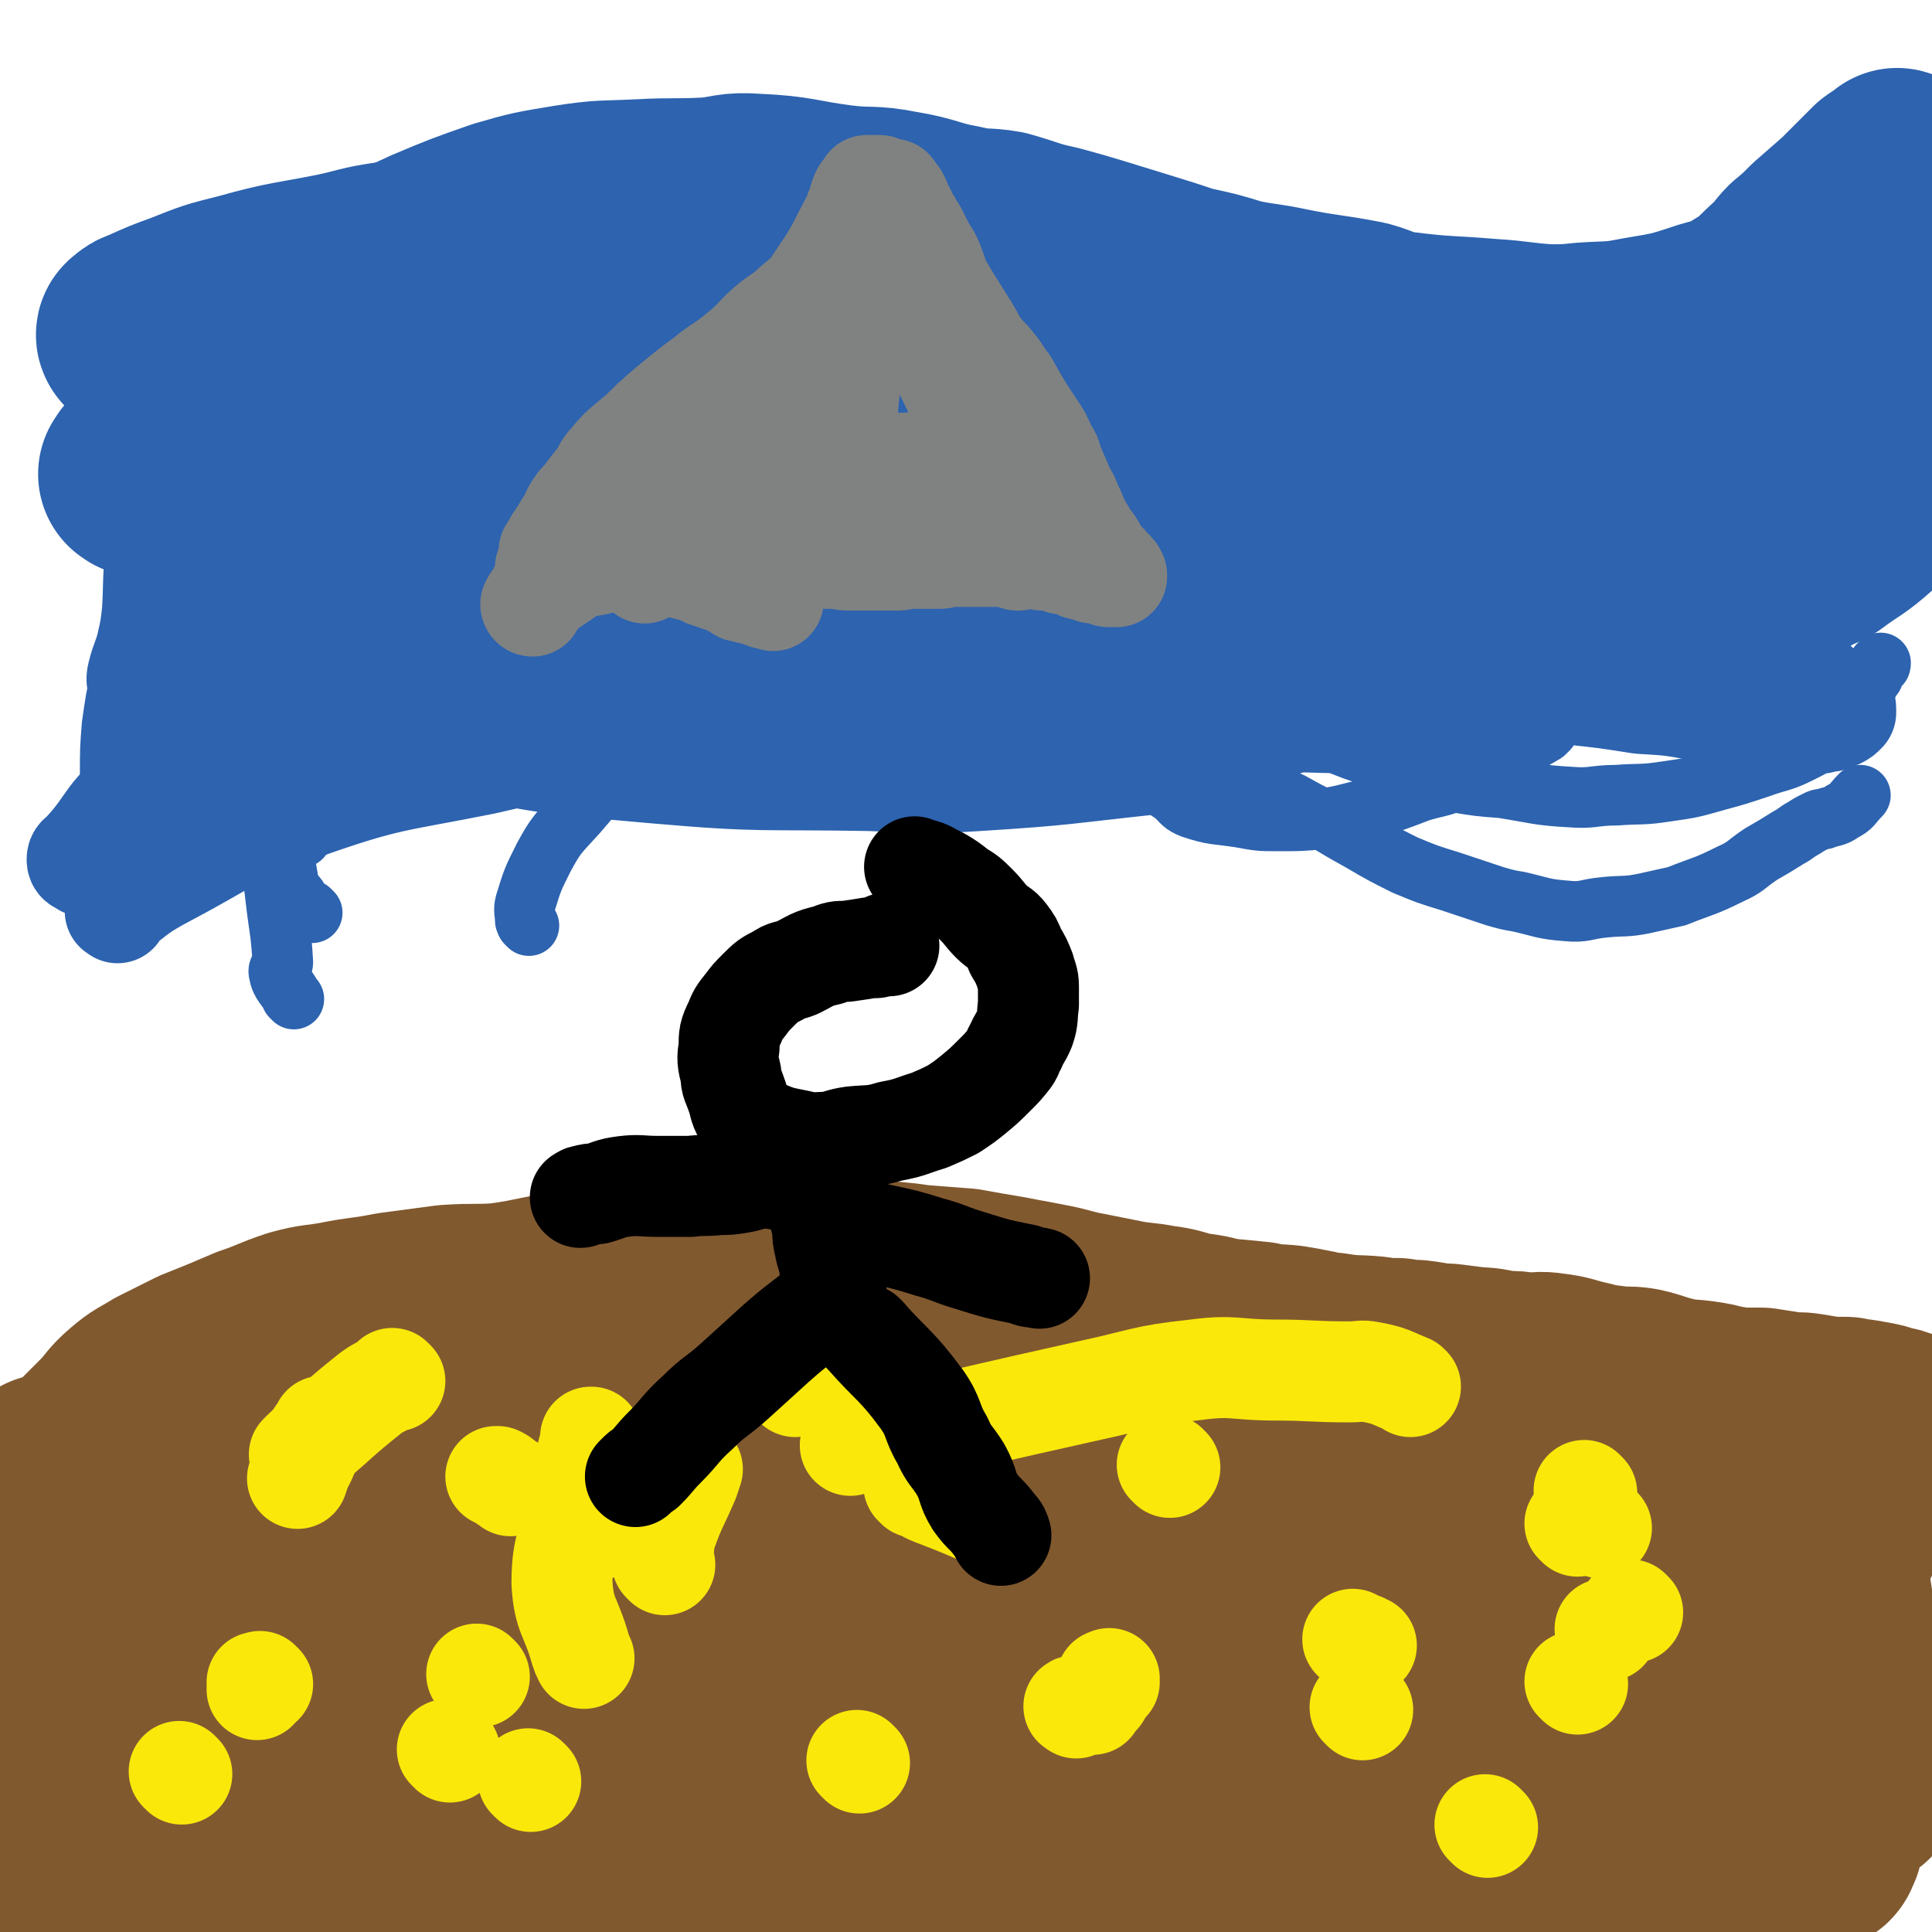
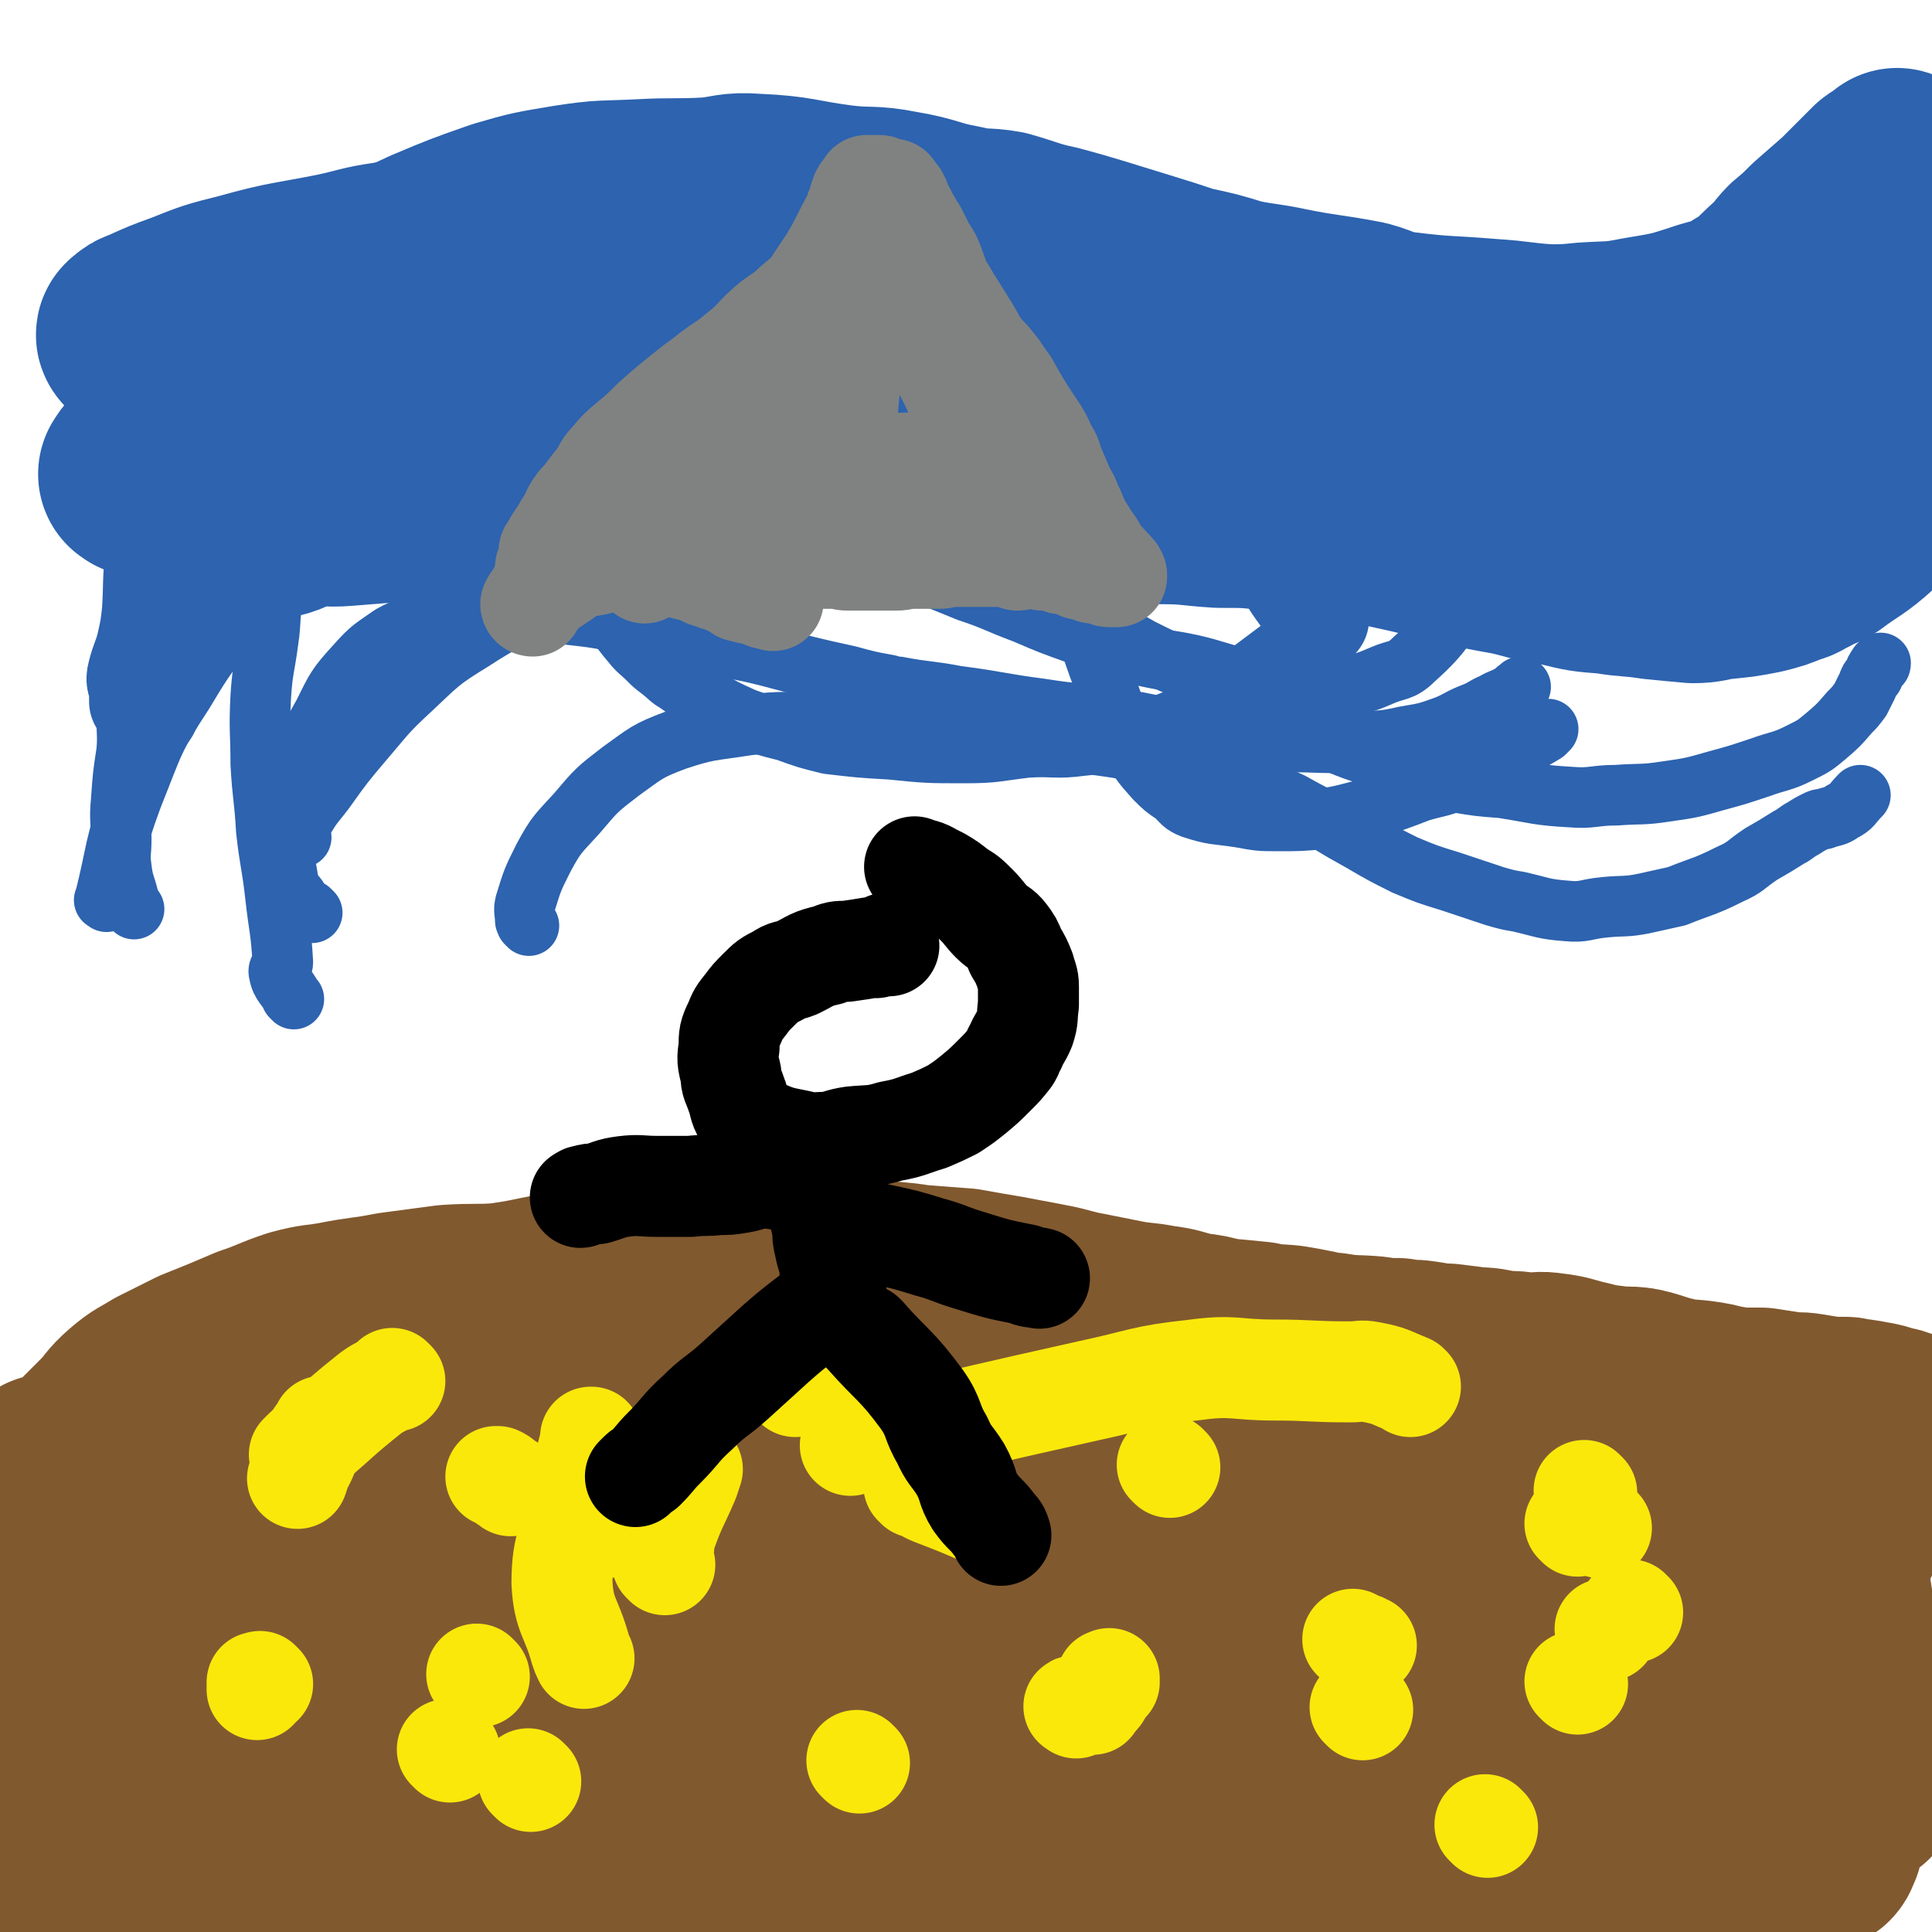
<svg xmlns="http://www.w3.org/2000/svg" viewBox="0 0 1052 1052" version="1.1">
  <g fill="none" stroke="#81592F" stroke-width="17" stroke-linecap="round" stroke-linejoin="round">
    <path d="M25,867c-1,-1 -2,-1 -1,-1 0,-1 1,-1 2,-2 4,-3 4,-3 8,-5 4,-2 4,-1 8,-3 6,-2 5,-2 11,-4 7,-2 7,-2 13,-4 11,-1 11,-1 21,-2 7,-1 7,-2 13,-3 10,-2 10,-3 19,-4 11,-2 11,-1 21,-3 8,-2 8,-2 15,-4 13,-3 13,-3 27,-5 10,-3 10,-3 21,-5 11,-2 11,-2 23,-4 10,-2 10,-3 20,-5 10,-2 10,-2 20,-4 12,-1 12,-1 25,-2 9,-1 9,-1 18,-3 11,-1 11,-2 22,-3 12,0 13,0 25,0 12,0 12,1 24,1 13,1 13,0 27,2 11,0 11,1 23,2 13,2 13,2 25,4 13,1 13,1 25,3 12,1 12,0 24,1 9,2 9,4 19,5 10,1 10,-1 21,0 10,1 10,2 21,4 9,2 9,3 19,4 9,1 9,0 18,1 6,1 6,1 13,2 14,0 15,-1 30,1 6,0 6,1 13,2 10,0 10,-1 19,0 5,0 5,1 10,2 10,0 10,0 20,-1 16,-1 16,-1 32,-3 5,0 5,0 10,-1 12,-2 12,-2 24,-4 8,-1 8,0 15,-2 9,-1 9,-1 19,-3 9,-1 9,-1 18,-2 9,-1 9,-1 19,-2 9,0 9,0 18,-1 7,0 7,0 13,-1 9,-1 9,-1 18,-2 13,-1 13,-1 25,-2 7,-1 7,0 13,-1 9,-1 9,-1 18,-2 10,-1 10,-1 19,-2 7,-1 7,0 14,-1 7,-1 7,-1 15,-2 6,0 6,0 13,0 5,0 5,0 11,0 4,0 4,0 8,0 5,0 5,1 10,1 3,0 3,0 5,0 " />
    <path d="M56,885c-1,-1 -2,-1 -1,-1 4,-2 5,-2 11,-3 24,-5 24,-5 49,-10 33,-7 33,-7 67,-13 21,-4 21,-4 42,-8 30,-6 30,-7 61,-12 34,-7 34,-6 69,-12 34,-6 34,-7 69,-14 22,-4 22,-5 45,-9 15,-3 15,-2 31,-5 6,-1 7,-1 13,-2 2,-1 3,-1 5,-2 0,-1 0,-2 -1,-2 -3,-1 -3,0 -7,0 -2,0 -2,0 -4,0 -20,1 -20,1 -40,2 -41,0 -42,-1 -82,0 -32,0 -32,-2 -64,2 -108,12 -109,11 -216,30 -21,3 -21,4 -39,13 -12,7 -11,11 -21,18 -1,1 0,-1 0,-1 0,0 1,0 1,0 5,-1 5,-2 9,-3 21,-6 21,-8 43,-12 64,-13 64,-14 128,-23 118,-16 118,-16 236,-27 44,-4 44,-3 88,-3 72,1 72,1 143,6 27,1 28,2 55,8 12,2 12,3 23,7 5,2 5,2 9,5 0,0 0,0 0,0 -8,-2 -8,-2 -17,-4 -26,-6 -26,-8 -53,-12 -44,-6 -44,-7 -88,-9 -48,-2 -48,-1 -97,2 -58,3 -58,4 -117,10 -52,5 -52,4 -104,11 -25,3 -25,4 -49,9 -38,8 -38,8 -76,16 -10,2 -10,2 -18,5 -2,1 -2,1 -3,2 -1,1 -1,1 0,2 20,3 21,4 42,7 46,6 46,10 93,12 80,3 81,1 161,-1 58,-1 58,-3 115,-6 45,-3 45,-4 90,-5 17,-1 17,0 35,1 11,1 11,0 23,2 0,0 2,0 1,1 -3,0 -5,1 -9,0 -26,-3 -26,-4 -51,-7 -74,-9 -73,-13 -147,-17 -71,-5 -72,-5 -143,-1 -49,3 -49,4 -97,14 -35,7 -35,10 -70,20 -14,4 -15,3 -29,8 -6,2 -5,3 -11,7 -1,0 -1,1 -1,2 0,1 1,2 3,3 21,6 21,8 44,10 54,8 54,7 109,10 64,3 64,2 128,2 54,0 54,-1 108,-2 43,-2 43,-2 85,-4 32,-1 32,-1 64,-3 13,-1 13,0 26,-2 17,-3 18,-3 35,-8 4,-1 6,-1 8,-3 0,-2 -1,-3 -3,-4 -13,-6 -14,-5 -28,-9 -33,-10 -33,-13 -67,-18 -79,-12 -80,-16 -160,-16 -76,-1 -77,5 -152,15 -62,9 -62,10 -124,22 -44,9 -44,9 -87,21 -24,7 -23,9 -47,17 -8,3 -8,3 -16,5 -3,1 -4,0 -5,2 -1,0 -1,1 0,1 9,2 10,1 19,2 33,1 33,3 66,3 65,0 65,0 130,-2 36,-1 36,-4 72,-4 92,-1 92,0 185,1 40,0 40,0 80,1 29,1 29,1 57,3 15,1 16,1 31,3 3,0 4,0 6,1 1,0 0,1 -1,2 -9,0 -10,1 -19,0 -54,-4 -54,-8 -107,-10 -79,-4 -80,-7 -158,-2 -69,3 -69,7 -137,17 -42,7 -43,5 -84,16 -48,12 -49,12 -94,31 -13,5 -13,8 -23,17 -4,3 -5,4 -5,7 0,3 1,4 4,5 19,7 19,9 40,13 44,8 45,9 90,10 84,0 84,-4 169,-8 68,-4 68,-4 137,-8 48,-2 48,-3 97,-6 32,-2 32,-1 64,-3 14,-1 14,1 28,-1 3,-1 3,-2 5,-4 1,-2 3,-3 1,-5 -6,-9 -7,-10 -16,-17 -26,-16 -25,-18 -54,-28 -54,-21 -55,-25 -112,-35 -65,-11 -66,-8 -132,-7 -52,1 -52,4 -104,10 -36,5 -36,5 -71,13 -28,6 -28,6 -54,14 -22,6 -23,6 -43,14 -17,7 -17,8 -32,17 -8,5 -8,5 -15,11 -1,2 -4,2 -2,4 11,12 11,18 29,24 47,14 50,10 100,14 75,7 75,6 150,9 62,2 62,2 124,2 38,0 38,0 75,-1 66,-3 66,-5 131,-7 33,-1 33,0 66,0 12,0 12,1 24,0 3,0 3,-1 7,-2 0,-1 1,-2 1,-2 -1,-2 -2,-2 -4,-3 -6,-4 -6,-5 -13,-7 -22,-9 -23,-9 -45,-16 -23,-8 -23,-9 -46,-14 -48,-10 -48,-11 -97,-16 -44,-6 -44,-5 -89,-6 -41,-1 -41,0 -82,3 -41,3 -41,5 -82,10 -15,1 -16,0 -31,2 -33,3 -33,5 -66,7 -19,2 -19,2 -38,0 -6,-1 -7,-2 -12,-6 -1,-1 -2,-2 -1,-4 1,-4 2,-5 6,-6 20,-7 21,-7 43,-9 61,-7 61,-5 123,-9 81,-6 81,-6 163,-9 58,-3 58,-3 116,-4 40,-1 40,-2 80,-1 25,1 25,2 50,4 10,1 10,1 20,2 3,0 4,1 5,1 0,0 -1,-1 -3,-1 -16,-5 -16,-5 -32,-9 -32,-10 -32,-12 -65,-19 -83,-17 -83,-19 -166,-30 -61,-8 -62,-6 -123,-8 -70,-1 -70,0 -139,2 -49,2 -50,1 -99,5 -34,4 -33,6 -67,11 -28,4 -28,3 -55,8 -12,2 -12,2 -23,4 -5,1 -5,1 -9,1 -1,0 -3,0 -2,0 2,0 3,-1 7,-1 9,0 9,1 18,0 18,-2 18,-4 37,-6 100,-9 100,-12 201,-16 71,-4 71,-1 143,-1 33,1 33,1 66,2 63,1 63,1 127,4 19,1 19,2 39,3 0,0 0,0 1,0 0,0 0,0 0,0 -7,-1 -7,0 -14,-1 -22,-4 -22,-5 -43,-10 -43,-10 -42,-13 -85,-21 -64,-11 -65,-12 -130,-16 -57,-5 -57,-2 -114,-2 -28,0 -28,-1 -56,2 -64,6 -65,5 -127,16 -10,1 -10,4 -19,7 -5,2 -5,2 -11,3 -1,1 -2,1 -1,1 2,1 3,2 6,2 15,2 15,1 30,2 39,2 39,4 77,3 71,-1 71,-4 143,-6 38,-2 38,0 76,-2 79,-4 79,-6 159,-10 29,-2 29,0 58,-2 8,-1 9,-2 16,-3 0,0 0,1 0,1 -5,0 -6,-1 -11,-2 -18,-1 -19,-1 -37,-3 -23,-3 -23,-4 -46,-6 -77,-7 -77,-10 -154,-11 -38,-1 -39,2 -76,7 -42,7 -42,7 -83,17 -26,7 -27,6 -51,17 -14,7 -13,9 -25,20 -4,2 -4,2 -6,6 -2,3 -1,3 -3,7 0,0 0,0 0,0 " />
  </g>
  <g fill="none" stroke="#81592F" stroke-width="110" stroke-linecap="round" stroke-linejoin="round">
    <path d="M48,864c-1,-1 -1,-2 -1,-1 -1,8 0,9 0,18 0,9 1,9 1,18 1,37 -1,37 0,74 1,20 1,20 4,41 1,10 1,10 3,21 1,7 0,7 1,15 1,5 1,5 1,10 1,2 0,2 1,3 0,1 1,0 2,0 0,0 -1,-1 -1,-1 0,-2 0,-3 0,-5 0,-2 0,-2 0,-5 0,-13 0,-13 -1,-25 -1,-15 0,-15 -2,-30 -2,-34 -2,-34 -6,-68 -2,-14 -4,-13 -5,-27 -3,-23 -2,-23 -5,-46 -1,-12 -2,-12 -4,-24 0,-3 0,-4 0,-7 0,-1 0,-1 0,-1 1,3 2,4 3,8 1,6 1,6 2,12 0,12 0,13 0,25 -1,29 -1,29 -1,57 0,20 0,20 0,40 0,19 0,19 -1,37 0,14 0,14 0,28 0,8 0,8 0,16 0,8 -1,8 0,16 0,3 1,4 1,6 1,1 1,0 1,-1 1,-2 1,-2 1,-5 0,-5 0,-5 0,-11 0,-5 -1,-5 -1,-9 0,-3 0,-3 0,-6 0,-8 0,-8 1,-17 0,-4 0,-4 0,-7 0,-7 1,-7 1,-13 0,-6 0,-6 0,-12 1,-5 2,-5 2,-11 1,-5 1,-5 1,-9 1,-5 1,-5 2,-10 1,-3 1,-3 2,-5 0,-6 1,-6 1,-11 -1,-9 -1,-9 -2,-18 -1,-5 -1,-5 -1,-11 -1,-8 0,-8 -1,-16 0,-7 -1,-7 -1,-13 -1,-8 0,-8 0,-15 0,-7 0,-7 0,-14 0,-4 0,-4 0,-8 0,-3 0,-3 0,-7 0,-2 0,-2 0,-5 0,-1 0,-1 0,-2 0,-1 0,-1 0,-2 0,-1 0,-1 0,-2 0,0 0,0 1,-1 0,0 1,0 1,0 2,-1 2,-1 4,-1 16,-1 16,-1 33,-2 13,-1 13,-1 27,-2 18,0 18,0 36,0 15,0 15,-1 30,1 14,2 14,3 29,7 8,2 8,2 16,4 12,2 12,4 24,5 11,2 11,1 22,1 10,0 10,0 20,0 11,0 11,1 22,0 15,-1 15,-2 29,-4 9,0 9,0 18,-1 12,0 12,0 24,0 11,0 11,0 22,-1 8,0 8,0 16,-1 10,0 10,0 20,-1 7,0 7,1 13,0 3,0 3,-1 5,-1 1,-1 3,-1 3,-2 0,-1 -1,-1 -3,-2 -9,-1 -9,-1 -18,-2 -16,-1 -16,-1 -33,-2 -27,-2 -27,-3 -53,-4 -33,-1 -33,0 -65,1 -45,2 -46,1 -91,5 -42,3 -42,5 -83,10 -20,2 -20,2 -39,4 -6,1 -6,1 -11,1 -1,0 -3,-1 -2,-1 0,-2 1,-3 3,-4 4,-2 4,-2 9,-4 6,-2 6,-2 12,-4 18,-5 18,-6 37,-9 28,-5 28,-5 56,-8 30,-3 30,-2 61,-4 33,-2 33,-2 66,-4 31,-2 31,-3 62,-5 33,-2 33,-1 66,-3 28,-2 28,-3 57,-4 26,0 26,0 53,0 21,0 21,-2 42,-1 17,0 17,2 34,3 6,0 6,-1 12,-1 8,0 8,0 16,0 5,0 5,0 10,0 1,0 1,0 3,0 0,0 0,0 -1,0 -1,-1 -1,-1 -3,-1 -12,-3 -12,-3 -24,-6 -10,-2 -10,-4 -20,-4 -109,-10 -109,-15 -217,-16 -71,0 -73,-1 -142,15 -47,11 -46,22 -90,38 -3,1 -3,-2 -5,-5 0,0 0,-1 0,-1 3,-2 3,-3 6,-4 4,-2 4,-1 9,-2 24,-3 24,-2 47,-5 34,-5 33,-7 67,-11 42,-5 42,-5 85,-8 46,-4 46,-5 92,-7 40,-2 40,-2 80,-1 32,0 32,2 63,5 27,2 27,3 54,5 25,2 25,2 51,5 21,2 21,2 42,4 14,2 14,0 28,2 14,2 14,3 28,5 8,1 9,1 17,2 4,0 4,0 9,1 1,0 1,0 3,0 0,0 0,0 0,0 -9,-2 -9,-3 -18,-5 -22,-5 -22,-5 -44,-10 -59,-13 -58,-21 -117,-25 -107,-8 -108,-2 -215,3 -70,2 -70,3 -140,11 -41,4 -40,7 -81,12 -15,2 -15,3 -29,2 -8,0 -8,-2 -15,-4 -5,-2 -5,-2 -9,-2 -5,-1 -5,0 -10,0 -9,0 -9,0 -19,-1 -9,0 -9,-1 -18,0 -6,1 -6,2 -13,3 -5,1 -5,1 -10,1 -6,1 -5,2 -11,3 -3,0 -3,-1 -6,0 -9,2 -9,2 -18,4 -8,2 -8,1 -16,3 -7,2 -7,2 -14,4 -3,1 -3,1 -7,1 -2,0 -2,-1 -4,0 -1,0 -1,1 0,2 0,0 1,-1 3,-1 1,0 2,0 3,0 1,-1 1,-1 2,-1 4,-3 4,-3 8,-6 3,-2 3,-3 6,-6 6,-6 6,-6 12,-12 7,-7 6,-8 13,-14 7,-6 7,-5 15,-10 10,-5 10,-5 20,-10 15,-6 15,-6 29,-12 12,-4 12,-5 24,-9 11,-3 11,-2 22,-4 15,-3 15,-2 30,-5 15,-2 15,-2 30,-4 15,-1 15,0 29,-1 22,-3 22,-5 44,-7 13,-2 13,0 27,-2 9,-1 8,-3 17,-4 18,-2 18,-2 36,-2 13,0 13,0 27,0 13,0 13,-1 26,0 12,1 12,1 25,2 12,2 12,1 24,3 13,1 13,1 26,2 11,2 11,2 23,4 10,2 11,2 21,4 11,2 11,3 22,5 10,2 10,2 20,4 10,2 10,1 20,3 9,1 9,2 18,4 8,1 8,1 15,3 11,1 11,1 21,2 8,2 8,1 17,2 6,1 6,1 11,2 6,1 6,2 12,2 12,2 12,1 23,2 6,1 6,1 13,1 5,1 5,1 10,1 9,1 9,2 17,2 8,1 8,1 16,2 7,0 7,1 15,2 6,0 6,0 12,1 7,0 7,-1 13,0 9,1 9,2 18,4 8,2 8,2 16,3 7,1 7,0 14,1 9,2 9,3 18,5 7,2 7,1 15,2 7,1 7,1 14,3 5,0 5,1 10,1 5,0 5,0 10,0 7,1 6,1 13,2 6,1 6,0 12,1 6,1 6,1 12,2 4,0 4,0 8,0 2,0 2,0 4,1 4,0 4,0 9,1 6,1 6,1 11,3 4,0 4,1 8,2 4,1 4,1 8,2 3,0 3,0 5,1 2,0 2,1 5,2 2,0 2,0 4,1 3,4 2,5 5,10 1,3 1,3 2,7 " />
    <path d="M881,785c-1,-1 -2,-2 -1,-1 0,2 0,3 1,6 2,12 3,12 4,24 1,13 0,13 0,26 -1,17 -1,17 -3,33 -1,16 -1,16 -4,32 -3,13 -3,13 -8,25 -4,13 -4,14 -10,26 -5,12 -6,11 -13,22 -7,12 -8,11 -14,23 -7,12 -7,12 -12,23 -3,5 -3,5 -5,10 -2,4 -2,4 -3,7 0,1 0,3 0,3 0,-2 0,-3 0,-6 0,-5 0,-5 -1,-10 -1,-12 -1,-12 -3,-23 -4,-20 -4,-20 -9,-39 -5,-19 -6,-18 -12,-37 -4,-15 -4,-15 -8,-29 -2,-11 -3,-11 -5,-21 -1,-7 0,-7 -1,-14 -1,-8 0,-8 -2,-15 0,-3 0,-3 -2,-5 0,-1 -1,-1 -2,-1 -5,-1 -5,-1 -11,0 -13,1 -13,0 -26,3 -27,6 -27,6 -54,14 -28,8 -28,8 -56,18 -17,6 -17,6 -33,14 -50,25 -50,24 -99,52 -25,14 -25,15 -48,31 -14,9 -13,10 -26,20 -2,1 -2,1 -3,2 0,0 0,1 0,1 3,0 4,-1 7,-1 14,-4 14,-4 29,-7 35,-8 35,-8 71,-16 63,-12 63,-12 127,-24 52,-9 52,-9 104,-17 37,-5 37,-5 74,-8 18,-2 19,-3 37,-2 8,0 8,2 15,3 1,0 3,0 3,0 -1,0 -2,0 -4,-1 -9,-2 -9,-2 -17,-4 -22,-6 -22,-7 -44,-12 -58,-13 -58,-14 -117,-23 -72,-11 -72,-12 -145,-17 -63,-4 -63,-4 -126,-3 -47,1 -47,1 -93,6 -34,5 -35,3 -67,14 -46,16 -46,19 -89,41 -3,2 -3,5 -1,7 3,5 5,6 12,7 25,5 26,4 52,6 47,4 47,4 95,6 72,3 72,3 145,4 58,2 58,1 115,2 45,1 45,1 90,3 27,1 27,1 55,4 8,1 8,1 15,3 4,1 4,1 8,2 0,0 1,0 1,0 -5,-1 -6,-2 -12,-3 -26,-6 -26,-7 -53,-12 -34,-7 -34,-9 -68,-12 -91,-8 -91,-9 -182,-10 -58,-1 -58,2 -116,6 -42,3 -42,4 -83,9 -27,3 -27,4 -55,8 -17,2 -17,2 -34,4 -7,1 -7,1 -14,2 -2,0 -3,0 -4,-1 0,0 2,-1 3,-1 4,-1 4,0 9,0 41,3 41,4 81,7 25,1 25,1 51,3 88,6 88,7 177,14 44,3 44,2 87,6 28,3 28,4 55,8 16,2 16,2 31,5 5,1 5,1 10,4 1,0 2,2 1,2 -1,1 -2,0 -5,0 -14,-3 -14,-4 -29,-7 -50,-10 -50,-12 -100,-19 -67,-9 -67,-9 -133,-14 -48,-3 -49,-6 -97,-3 -87,5 -87,10 -174,20 -10,1 -10,0 -21,1 -13,1 -13,2 -27,4 -2,0 -4,0 -3,0 0,0 1,1 3,2 14,4 14,4 28,7 33,8 33,9 67,14 60,9 61,7 122,13 63,7 63,7 126,13 81,9 81,10 163,17 26,2 26,1 52,1 19,1 19,1 38,0 2,0 4,-1 4,-2 -1,-2 -3,-2 -6,-3 -14,-5 -14,-5 -29,-8 -29,-7 -29,-8 -58,-12 -47,-7 -47,-8 -94,-11 -54,-4 -55,-4 -110,-2 -47,0 -47,2 -94,6 -34,3 -34,3 -67,8 -27,5 -27,6 -53,12 -15,3 -15,3 -30,6 -6,2 -6,2 -12,3 -2,1 -2,0 -3,0 0,0 0,0 0,0 4,0 4,0 8,0 30,3 30,5 61,8 50,4 50,5 99,7 57,3 57,2 113,3 50,1 50,1 101,1 26,0 26,-1 53,0 36,2 36,4 73,6 14,0 14,-1 28,-1 16,0 16,1 33,0 7,0 7,0 14,-3 1,0 2,-1 3,-3 0,-1 0,-2 -2,-3 -4,-3 -4,-3 -10,-5 -20,-10 -20,-11 -41,-19 -37,-14 -37,-15 -74,-27 -46,-15 -46,-16 -93,-27 -44,-10 -44,-9 -88,-16 -44,-7 -44,-7 -88,-12 -34,-4 -34,-3 -68,-6 -36,-4 -36,-3 -72,-7 -7,-1 -7,-2 -14,-4 -22,-7 -22,-6 -42,-15 -12,-5 -12,-6 -23,-12 -9,-5 -9,-5 -17,-11 -4,-3 -4,-3 -7,-7 -2,-2 -2,-3 -2,-5 -1,-1 -1,-1 0,-1 2,-1 2,-1 4,-1 4,0 4,0 9,2 7,2 6,4 14,6 48,9 48,8 96,15 45,6 45,6 90,11 40,5 40,4 80,9 63,8 63,9 126,17 53,6 53,4 105,12 18,2 17,4 35,8 19,5 19,5 39,11 20,5 20,5 41,10 16,4 16,4 32,8 18,3 18,3 36,7 16,3 16,3 32,6 14,3 14,2 29,5 11,1 11,1 21,3 12,2 12,2 24,4 9,2 9,1 18,3 8,1 8,1 16,2 8,0 8,0 16,1 6,0 6,0 12,0 4,0 4,1 8,1 2,0 2,0 4,0 1,0 2,0 2,-1 0,0 -1,-1 -2,-2 -10,-5 -10,-4 -20,-9 -19,-9 -18,-12 -38,-17 -34,-8 -35,-10 -69,-9 -33,1 -33,4 -66,11 -27,6 -27,7 -54,15 -13,4 -13,5 -25,9 -4,2 -4,2 -8,3 0,0 -2,0 -1,0 1,0 2,0 5,0 5,0 5,-1 10,-1 19,-3 19,-4 39,-6 34,-5 34,-5 69,-8 31,-4 31,-4 63,-7 26,-2 26,-2 52,-3 22,-1 22,0 44,0 14,0 14,1 28,0 6,0 6,0 11,-2 6,-1 7,-1 12,-4 1,-1 1,-2 2,-4 0,-1 -1,-1 -1,-1 -2,-4 -2,-4 -4,-7 -2,-5 -2,-5 -4,-10 -1,-3 0,-3 -2,-6 -14,-24 -13,-25 -28,-48 -8,-11 -9,-10 -19,-20 -5,-5 -5,-5 -10,-10 -8,-7 -9,-6 -16,-13 -9,-9 -10,-9 -16,-19 -2,-3 0,-4 0,-7 0,-4 0,-4 1,-8 1,-3 1,-3 3,-6 2,-2 1,-2 3,-3 2,-1 2,-1 4,-1 2,0 2,1 4,1 2,2 2,2 5,4 1,1 1,1 3,3 13,18 14,18 27,38 7,11 6,11 12,23 5,10 5,11 10,21 3,7 4,7 8,15 3,6 3,6 6,12 2,4 2,4 3,7 0,2 0,4 0,4 0,-1 0,-3 0,-6 0,-4 -1,-4 -1,-8 -1,-7 -2,-7 -3,-14 0,-13 0,-13 0,-25 0,-14 0,-14 1,-28 0,-10 0,-10 1,-19 0,-5 0,-5 1,-11 1,-9 1,-10 2,-19 1,-4 1,-3 2,-7 0,0 0,0 0,0 0,-1 0,-1 0,-1 1,3 1,3 2,6 4,13 5,13 8,26 4,18 4,18 8,37 2,12 2,12 4,25 1,8 1,8 2,16 1,8 2,8 3,16 1,5 1,6 2,11 0,0 -1,0 -1,0 0,1 0,2 0,2 0,-2 -1,-3 -1,-5 -2,-16 -2,-16 -4,-33 -2,-12 -2,-12 -4,-23 -3,-18 -2,-18 -5,-36 -3,-19 -3,-19 -6,-38 0,-2 0,-3 0,-5 0,0 0,0 1,0 2,0 2,1 5,2 2,0 2,0 4,0 " />
  </g>
  <g fill="none" stroke="#2D63AF" stroke-width="110" stroke-linecap="round" stroke-linejoin="round">
    <path d="M76,184c-1,-1 -1,-1 -1,-1 -1,-1 0,-1 0,-1 2,-2 2,-2 5,-3 11,-5 11,-5 22,-9 15,-6 15,-6 31,-10 25,-7 26,-6 51,-11 14,-3 14,-4 28,-6 14,-1 15,0 29,-1 13,-1 13,-2 26,-3 9,-1 9,-1 19,-1 11,0 11,1 22,3 7,0 7,0 13,2 8,3 8,3 16,7 7,4 7,5 14,10 8,7 8,8 15,15 6,6 6,7 12,12 9,7 9,7 19,14 7,5 7,5 16,10 10,5 11,5 22,9 13,6 13,6 27,10 13,4 13,4 26,7 11,3 11,2 22,5 11,2 11,3 22,5 11,1 11,1 23,3 13,1 13,1 27,2 13,0 13,0 27,0 13,0 13,0 27,-1 12,0 12,0 25,-1 13,0 13,0 26,0 14,0 14,0 27,0 14,0 14,0 28,-1 13,-2 13,-2 27,-4 10,-1 10,-1 19,-2 15,-3 15,-3 29,-7 10,-2 10,-2 21,-6 11,-3 11,-3 22,-7 8,-3 8,-3 15,-6 6,-2 6,-2 13,-4 14,-5 14,-5 28,-9 10,-4 10,-3 20,-7 11,-4 11,-4 21,-8 8,-4 8,-4 15,-8 6,-4 6,-4 12,-9 5,-4 5,-4 10,-8 3,-3 2,-3 5,-6 1,-1 1,-1 2,-1 3,0 3,1 5,2 0,0 0,0 1,0 " />
    <path d="M77,259c-1,-1 -2,-1 -1,-1 1,-2 1,-2 3,-4 4,-3 3,-3 7,-5 34,-22 34,-24 70,-42 14,-7 15,-5 32,-7 15,-3 15,-3 30,-4 13,-1 13,-1 26,-1 18,0 18,1 37,1 17,0 17,-1 35,-1 16,0 16,0 33,0 13,0 13,-1 26,-1 14,0 14,0 29,0 3,0 3,1 7,1 22,4 22,4 45,8 8,1 8,1 16,4 19,5 19,5 38,11 13,3 14,3 27,7 14,5 14,5 29,10 16,5 16,4 33,9 12,4 12,5 25,8 10,2 11,2 21,4 15,3 15,3 30,6 15,4 15,6 31,9 11,2 11,1 23,2 12,2 12,3 24,5 7,0 7,0 14,1 14,1 14,1 28,1 12,0 12,1 23,0 16,-1 16,-2 32,-5 9,-1 9,-1 18,-3 11,-3 11,-4 22,-7 7,-3 7,-3 13,-6 5,-2 5,-1 10,-3 5,-2 5,-2 10,-3 3,-1 3,-1 6,-2 0,0 0,0 0,0 " />
    <path d="M139,284c-1,-1 -2,-1 -1,-1 4,-1 5,0 11,-1 9,-2 8,-4 17,-6 11,-2 11,0 22,-1 12,-1 12,-1 25,-2 8,-1 8,0 17,-1 18,0 18,2 36,0 15,-1 15,-2 30,-4 13,-1 13,1 26,0 15,-1 15,-2 31,-3 11,0 11,2 22,2 14,-1 14,-3 28,-3 16,0 16,1 32,2 20,1 20,1 39,2 18,1 18,1 36,2 17,1 17,0 35,1 15,0 15,0 30,1 12,1 12,1 24,2 17,0 17,-1 34,0 15,0 15,1 31,2 16,0 16,0 32,2 15,1 14,2 29,5 13,2 13,1 26,3 14,3 14,3 27,6 12,3 12,3 25,6 10,2 10,2 21,4 13,3 13,4 27,6 12,3 12,3 25,4 12,2 12,1 25,3 10,1 10,1 21,2 7,0 7,-1 15,-2 10,-1 11,-1 21,-3 8,-2 8,-2 15,-5 5,-1 4,-2 9,-4 5,-3 5,-2 10,-5 12,-9 13,-8 24,-18 15,-15 14,-16 27,-33 2,-3 2,-3 4,-6 " />
    <path d="M141,198c-1,-1 -1,-1 -1,-1 -1,-1 0,0 0,0 0,0 0,0 0,0 2,-4 0,-5 3,-8 8,-8 9,-7 18,-13 10,-7 10,-8 21,-14 13,-8 14,-8 27,-15 13,-6 13,-6 26,-12 19,-8 19,-8 39,-15 17,-5 18,-5 36,-8 19,-3 19,-2 39,-3 18,-1 18,0 37,-1 12,-1 12,-3 25,-2 23,1 23,3 46,6 16,2 17,0 32,3 18,3 17,5 34,8 12,3 12,1 23,3 14,4 14,5 28,8 11,3 11,3 21,6 13,4 13,4 26,8 13,4 13,4 25,8 14,3 14,3 27,7 14,3 14,2 28,5 20,4 20,3 41,7 11,3 10,5 21,6 24,3 24,2 48,4 16,1 16,2 32,3 10,0 10,0 20,-1 15,-1 15,0 30,-3 18,-3 19,-3 37,-9 10,-3 11,-2 20,-8 12,-7 11,-8 21,-17 5,-4 4,-5 9,-10 6,-5 6,-5 12,-11 8,-7 8,-7 16,-14 5,-5 5,-5 10,-10 4,-4 4,-4 8,-8 4,-3 4,-2 7,-5 " />
  </g>
  <g fill="none" stroke="#2D63AF" stroke-width="33" stroke-linecap="round" stroke-linejoin="round">
    <path d="M58,491c-1,-1 -2,-1 -1,-1 7,-28 5,-29 15,-56 12,-30 11,-31 28,-57 16,-27 18,-27 39,-50 9,-10 10,-10 22,-16 12,-7 13,-7 26,-11 12,-3 12,-2 24,-4 13,-2 13,-3 26,-4 7,0 7,0 15,1 14,3 14,2 27,6 9,3 10,3 18,8 10,6 10,6 18,14 9,7 9,7 17,15 7,7 6,7 12,14 4,5 4,4 9,9 3,3 3,3 7,6 5,4 4,4 9,7 7,5 7,5 15,8 10,6 10,6 21,11 11,4 11,4 23,7 11,4 11,4 23,7 17,2 17,2 34,3 20,2 20,2 40,2 17,0 17,-1 34,-3 15,-1 15,1 30,-1 11,-1 11,-2 22,-5 12,-3 12,-2 24,-7 10,-4 10,-4 21,-10 5,-3 5,-4 11,-8 8,-6 8,-6 16,-12 8,-6 8,-6 16,-12 8,-6 8,-6 16,-12 8,-7 8,-6 15,-13 5,-4 5,-4 10,-9 2,-3 2,-3 4,-5 1,-1 1,-1 2,-2 0,0 0,0 0,0 " />
    <path d="M170,497c-1,-1 -1,-1 -1,-1 -1,-1 0,0 0,0 -2,-1 -3,-2 -5,-4 -1,-1 -1,-1 -2,-3 -3,-4 -4,-4 -5,-9 -2,-11 -2,-12 -1,-22 1,-18 1,-19 6,-36 5,-17 5,-17 14,-33 7,-14 7,-15 18,-27 8,-9 9,-9 19,-16 9,-5 10,-4 19,-7 10,-3 10,-3 20,-5 12,-1 12,-1 24,-1 19,0 19,0 37,2 18,2 18,3 36,6 18,4 18,5 36,9 16,4 16,3 32,7 0,0 0,0 0,0 23,6 22,6 45,11 11,3 11,3 22,5 2,1 2,1 5,1 16,3 16,2 32,5 23,3 23,4 46,7 19,3 19,2 38,5 14,2 14,2 28,5 11,2 10,2 21,4 14,2 14,2 28,3 10,1 10,1 20,1 18,0 18,1 37,0 13,-1 13,0 26,-3 12,-2 12,-2 23,-6 7,-3 7,-4 15,-7 5,-2 5,-3 10,-5 5,-3 5,-2 10,-5 2,-1 2,-2 4,-3 1,-1 1,-1 1,-1 0,0 0,0 0,0 " />
    <path d="M160,544c-1,-1 -1,-1 -1,-1 -1,-1 0,0 0,0 -3,-6 -6,-7 -7,-13 -1,-3 2,-3 2,-6 -1,-18 -2,-18 -4,-36 -2,-18 -3,-18 -5,-36 -1,-18 -2,-18 -3,-36 0,-18 -1,-18 0,-37 1,-15 2,-15 4,-30 2,-13 0,-14 4,-26 3,-10 3,-10 9,-20 6,-10 6,-10 15,-18 10,-9 10,-8 22,-15 15,-8 15,-8 32,-15 19,-7 20,-7 40,-13 11,-4 11,-4 23,-6 28,-5 28,-5 57,-8 32,-3 32,-4 64,-4 26,0 26,-1 51,3 16,2 16,4 32,9 18,6 19,4 35,13 12,7 12,8 23,18 10,9 11,8 18,20 8,12 6,13 11,27 6,17 6,17 11,34 5,15 5,15 11,30 5,14 4,14 11,26 6,11 6,11 14,20 5,5 5,5 11,9 4,4 4,5 9,7 12,4 13,3 26,5 11,2 11,2 21,2 12,0 12,0 23,-1 14,-2 14,-3 28,-6 13,-4 13,-4 26,-9 10,-3 10,-2 20,-6 15,-6 14,-7 29,-14 4,-3 4,-3 8,-6 6,-3 6,-3 11,-6 1,-1 1,-1 2,-2 0,0 0,0 0,0 " />
-     <path d="M65,479c-1,-1 -1,-1 -1,-1 -1,-1 0,0 0,0 -2,-3 -3,-4 -4,-8 -2,-9 0,-9 0,-18 -1,-15 -1,-15 0,-30 0,-14 0,-14 1,-27 2,-14 2,-14 5,-28 2,-12 2,-12 5,-23 3,-9 4,-9 8,-18 4,-8 4,-8 9,-15 1,-2 1,-3 3,-4 7,-6 7,-6 15,-11 8,-4 8,-5 17,-7 15,-5 16,-3 32,-6 8,-2 8,-4 16,-5 31,-4 31,-5 62,-5 25,0 25,1 51,4 15,2 15,3 30,6 28,6 29,6 57,12 20,5 20,4 39,11 17,5 17,6 34,13 14,6 15,5 29,12 11,6 11,7 22,14 13,7 12,7 25,13 12,7 12,8 24,13 11,5 11,4 23,8 10,3 10,4 21,6 14,3 14,3 28,5 14,2 14,1 29,2 14,2 14,2 29,3 14,0 14,1 28,1 15,0 15,0 30,0 12,0 12,1 25,0 13,-2 13,-2 26,-4 8,-2 8,-2 17,-4 7,-1 7,0 15,-2 7,-2 6,-3 13,-5 4,-2 4,-2 8,-4 1,0 1,0 3,-2 0,0 0,0 0,0 " />
    <path d="M164,456c-1,-1 -1,-1 -1,-1 -1,-1 0,0 0,0 1,-4 0,-5 2,-8 5,-9 6,-9 12,-17 10,-14 10,-14 21,-27 12,-14 12,-15 25,-27 16,-15 16,-16 34,-27 20,-13 21,-12 43,-21 22,-8 23,-8 47,-13 27,-6 27,-6 55,-9 27,-2 27,-2 53,-2 17,0 17,0 33,2 19,2 19,1 37,5 24,6 23,9 46,17 9,3 9,2 17,6 17,9 17,10 33,19 12,6 12,6 24,11 13,7 13,7 27,14 13,7 13,8 27,14 13,7 13,6 27,12 8,3 7,3 16,6 18,6 18,6 36,11 7,3 7,3 15,5 12,2 12,2 25,3 19,3 19,4 37,5 12,1 13,-1 25,-1 14,-1 14,0 27,-2 14,-2 14,-2 28,-6 11,-3 11,-3 23,-7 11,-4 12,-3 22,-8 8,-4 8,-4 14,-9 7,-6 7,-6 13,-13 3,-3 3,-3 6,-7 2,-4 2,-4 4,-8 1,-3 1,-3 3,-5 1,-3 1,-3 3,-6 1,0 1,0 1,-1 " />
    <path d="M288,504c-1,-1 -1,-1 -1,-1 -1,-1 0,0 0,0 0,0 0,0 0,0 0,-1 -1,-1 -1,-2 0,-4 -1,-5 0,-9 4,-13 4,-13 10,-25 7,-13 8,-13 18,-24 11,-13 11,-13 24,-23 14,-10 14,-11 30,-17 18,-6 19,-5 38,-8 22,-3 22,-1 44,-2 19,-1 19,-2 39,-1 25,1 24,2 49,4 10,1 10,0 20,2 5,1 5,2 10,3 33,6 33,4 65,11 16,4 16,5 32,11 10,3 10,3 21,7 8,3 8,3 17,7 9,5 9,5 19,10 10,6 10,6 19,11 12,7 12,7 24,13 12,5 12,5 25,9 12,4 12,4 24,8 7,2 7,2 13,3 13,3 13,4 26,5 10,1 10,-1 21,-2 10,-1 11,0 21,-2 9,-2 9,-2 18,-4 15,-6 15,-5 29,-12 9,-4 8,-5 17,-11 7,-4 7,-4 15,-9 4,-2 4,-3 8,-5 3,-2 3,-2 7,-4 2,-1 2,-1 4,-1 5,-2 6,-1 10,-4 6,-3 5,-4 10,-9 " />
    <path d="M73,495c-1,-1 -1,-1 -1,-1 -1,-1 0,0 0,0 -1,-2 -1,-2 -2,-5 -2,-8 -3,-8 -4,-17 -1,-7 0,-7 0,-15 0,-10 -1,-11 0,-21 1,-14 1,-14 3,-27 1,-12 -1,-12 1,-24 2,-10 2,-11 7,-20 3,-6 4,-5 8,-10 5,-6 5,-6 9,-11 3,-3 3,-4 7,-5 9,-5 9,-5 18,-9 16,-7 16,-7 32,-13 16,-6 16,-6 32,-10 24,-7 24,-7 49,-12 27,-5 27,-5 53,-8 24,-2 24,-2 48,-2 28,0 28,-1 57,2 19,1 19,3 39,6 10,2 10,2 20,4 17,4 17,4 34,9 22,7 22,7 44,16 15,5 15,6 31,12 14,6 14,6 28,11 18,6 18,7 36,12 13,3 13,2 27,5 13,3 13,4 26,7 8,2 8,2 16,3 7,2 7,2 15,3 7,0 7,1 14,1 4,0 4,1 8,0 5,-1 5,-1 9,-3 8,-2 8,-2 15,-5 9,-4 11,-2 18,-9 18,-16 16,-19 32,-38 4,-5 4,-5 8,-10 " />
  </g>
  <g fill="none" stroke="#2D63AF" stroke-width="55" stroke-linecap="round" stroke-linejoin="round">
    <path d="M81,387c-1,-1 -1,-1 -1,-1 -1,-1 0,0 0,0 -1,-1 -2,-1 -3,-3 -1,-1 -1,-1 -1,-1 0,-1 0,-1 0,-2 0,-3 0,-3 0,-5 -1,-4 -2,-4 -1,-8 2,-8 3,-8 5,-16 2,-9 2,-9 3,-18 1,-16 0,-16 2,-32 2,-11 1,-11 6,-22 4,-12 4,-13 12,-24 11,-14 12,-14 26,-25 19,-14 20,-13 41,-24 26,-13 26,-14 52,-24 34,-14 34,-14 70,-23 24,-6 25,-5 50,-7 18,-1 19,-1 37,0 37,1 37,1 73,3 25,2 25,1 50,6 20,3 20,4 40,10 16,5 17,5 32,12 15,7 15,7 28,17 16,11 16,11 30,24 14,12 13,12 26,26 12,14 12,14 24,29 8,10 8,11 14,22 5,8 4,9 8,17 6,9 7,9 14,18 0,0 0,1 0,1 " />
-     <path d="M64,497c-1,-1 -2,-1 -1,-1 13,-10 13,-11 28,-19 36,-19 35,-22 73,-36 48,-17 50,-15 100,-25 47,-11 47,-10 95,-16 52,-8 52,-9 104,-13 49,-3 49,-2 98,-1 36,0 36,1 71,2 23,1 23,0 45,3 12,1 12,2 22,4 1,0 0,0 0,0 -4,0 -4,0 -9,-1 -14,-2 -15,-2 -29,-5 -25,-6 -25,-9 -51,-13 -58,-11 -58,-12 -118,-18 -66,-8 -67,-7 -134,-10 -54,-1 -54,-2 -108,2 -68,5 -68,8 -136,16 -7,1 -7,1 -14,1 -1,0 -2,0 -2,0 0,0 1,0 2,0 10,-2 10,-3 20,-4 28,-2 29,0 57,-1 75,-4 75,-6 150,-9 74,-2 74,-2 148,-3 53,0 53,0 106,1 43,2 43,2 87,6 16,1 17,1 33,3 24,3 24,4 47,8 1,1 3,2 3,2 -3,-1 -6,-1 -10,-2 -33,-8 -33,-11 -65,-18 -75,-17 -75,-19 -150,-30 -86,-11 -87,-14 -173,-14 -69,1 -69,6 -138,16 -41,6 -42,6 -81,17 -10,3 -10,4 -17,10 -2,2 -3,3 -2,5 1,1 2,1 4,3 9,5 9,4 18,9 19,10 18,13 38,20 36,13 37,13 75,20 53,11 53,10 108,15 57,5 57,3 115,4 30,1 30,2 60,0 48,-3 48,-4 95,-9 1,0 2,-1 2,-2 -1,-1 -2,-1 -5,-2 -14,-2 -14,-1 -28,-4 -58,-12 -57,-19 -115,-26 -96,-12 -98,-19 -193,-12 -77,6 -76,19 -151,40 -31,9 -34,4 -60,20 -20,11 -17,17 -33,34 -2,2 -3,2 -3,4 0,2 1,2 3,3 1,1 1,1 3,1 1,0 1,-1 3,-2 5,-3 5,-4 10,-6 28,-12 28,-13 56,-22 45,-14 45,-12 90,-23 47,-11 47,-14 94,-22 84,-16 84,-15 170,-26 36,-5 36,-4 72,-5 49,-2 49,-2 97,-1 26,0 26,0 52,1 22,1 22,2 44,3 19,1 19,0 37,1 23,2 23,3 46,5 18,2 18,2 36,3 19,2 19,2 38,5 17,1 17,1 33,4 11,2 11,3 22,4 12,2 12,2 24,3 8,0 8,0 16,0 3,0 3,0 6,-1 4,0 4,-1 7,-2 2,-1 2,-1 4,-3 0,0 0,-1 0,-2 0,-1 0,-1 -1,-2 0,-1 -1,0 -2,-1 -19,-15 -17,-18 -38,-31 -66,-41 -66,-43 -135,-78 -41,-20 -41,-27 -85,-32 -53,-7 -55,-1 -109,7 -72,11 -71,16 -143,32 -5,1 -5,2 -10,2 -1,1 -2,0 -1,0 0,0 1,0 3,1 4,0 4,0 8,0 15,1 15,0 30,1 30,3 30,4 60,7 17,1 17,1 35,2 62,4 62,4 125,8 38,3 38,2 76,5 23,1 23,1 47,4 45,4 45,2 90,9 5,1 5,3 10,6 2,2 2,2 5,4 2,1 2,2 3,3 " />
  </g>
  <g fill="none" stroke="#FAE80B" stroke-width="55" stroke-linecap="round" stroke-linejoin="round">
    <path d="M278,809c-1,-1 -1,-1 -1,-1 -2,-1 -2,-1 -3,-2 -1,-1 -1,-1 -3,-2 0,0 0,0 0,0 0,0 0,0 0,0 0,0 -1,0 -1,0 " />
    <path d="M329,832c-1,-1 -1,-1 -1,-1 -1,-1 0,0 0,0 0,0 0,0 0,0 " />
-     <path d="M99,966c-1,-1 -1,-1 -1,-1 -1,-1 0,0 0,0 0,0 0,0 0,0 0,0 0,0 0,0 -1,-1 0,0 0,0 " />
    <path d="M261,913c-1,-1 -1,-1 -1,-1 -1,-1 0,0 0,0 0,0 0,0 0,0 0,0 0,0 0,0 " />
    <path d="M215,752c-1,-1 -1,-1 -1,-1 -1,-1 0,0 0,0 0,0 0,0 0,0 -7,5 -8,4 -14,9 -15,12 -14,12 -28,24 -5,4 -5,4 -9,8 0,0 0,0 0,0 " />
    <path d="M143,917c-1,-1 -1,-1 -1,-1 -1,-1 0,0 0,0 -1,0 -1,0 -2,0 0,0 0,1 0,2 0,1 0,1 0,2 0,0 0,0 0,0 " />
    <path d="M289,970c-1,-1 -1,-1 -1,-1 -1,-1 0,0 0,0 0,0 0,0 0,0 0,0 0,0 0,0 " />
    <path d="M468,960c-1,-1 -1,-1 -1,-1 -1,-1 0,0 0,0 0,0 0,0 0,0 0,0 0,0 0,0 -1,-1 0,0 0,0 " />
    <path d="M604,916c-1,-1 -1,-1 -1,-1 -1,-1 0,0 0,0 0,0 0,0 0,0 1,0 1,0 1,-1 0,0 0,0 0,0 " />
    <path d="M455,757c-1,-1 -1,-1 -1,-1 -2,-1 -2,-1 -3,-1 -4,-1 -6,-2 -7,-2 -1,0 3,1 2,1 -3,0 -5,-1 -9,-1 -2,0 -2,0 -4,1 0,0 0,0 0,1 0,0 0,0 0,0 " />
    <path d="M323,784c-1,-1 -1,-1 -1,-1 -1,-1 0,0 0,0 0,0 0,0 0,0 0,0 0,-1 0,0 -4,15 -4,16 -7,33 -4,23 -9,23 -9,46 1,18 5,18 10,36 1,3 1,3 2,5 0,0 0,0 0,0 " />
    <path d="M362,852c-1,-1 -1,-1 -1,-1 -1,-1 0,0 0,0 0,-2 0,-3 0,-6 1,-5 0,-5 2,-11 5,-14 6,-14 12,-28 1,-3 1,-3 2,-6 " />
    <path d="M177,778c-1,-1 -1,-1 -1,-1 -1,-1 0,0 0,0 -2,3 -3,3 -5,7 -4,8 -3,8 -7,15 -1,3 -1,3 -2,6 0,0 0,0 0,0 " />
    <path d="M245,954c-1,-1 -1,-1 -1,-1 -1,-1 0,0 0,0 0,0 0,0 0,0 0,0 0,0 0,0 " />
    <path d="M586,930c-1,-1 -2,-1 -1,-1 4,-1 5,-1 10,-1 0,0 0,0 0,0 " />
    <path d="M742,931c-1,-1 -1,-1 -1,-1 -1,-1 0,0 0,0 0,0 0,0 0,0 0,0 0,0 0,0 " />
    <path d="M768,755c-1,-1 -1,-1 -1,-1 -10,-4 -10,-5 -21,-7 -5,-1 -5,0 -11,0 -21,0 -21,-1 -41,-1 -22,0 -22,-3 -44,0 -28,3 -28,5 -56,11 -58,13 -58,13 -116,27 -8,1 -8,1 -15,3 " />
    <path d="M499,810c-1,-1 -1,-1 -1,-1 -1,-1 0,0 0,0 5,2 5,3 10,5 13,5 13,5 27,11 0,0 0,0 0,0 " />
    <path d="M738,894c-1,-1 -2,-2 -1,-1 0,0 1,0 2,1 2,1 2,1 3,1 1,1 1,1 2,1 0,0 0,0 0,0 " />
    <path d="M859,917c-1,-1 -1,-1 -1,-1 -1,-1 0,0 0,0 0,0 0,0 0,0 0,0 0,0 0,0 " />
    <path d="M889,878c-1,-1 -1,-1 -1,-1 -1,-1 0,0 0,0 0,0 0,0 0,0 0,0 0,0 0,0 -1,-1 0,0 0,0 " />
    <path d="M810,995c-1,-1 -1,-1 -1,-1 -1,-1 0,0 0,0 " />
    <path d="M599,923c-1,-1 -1,-1 -1,-1 -1,-1 0,0 0,0 0,0 0,0 0,0 " />
    <path d="M637,799c-1,-1 -1,-1 -1,-1 -1,-1 0,0 0,0 0,0 0,0 0,0 0,0 0,0 0,0 " />
    <path d="M859,831c-1,-1 -1,-1 -1,-1 -1,-1 0,0 0,0 0,0 0,0 0,0 " />
    <path d="M864,813c-1,-1 -1,-1 -1,-1 -1,-1 0,0 0,0 0,0 0,0 0,0 0,0 0,0 0,0 -1,-1 0,0 0,0 0,0 0,0 0,0 " />
    <path d="M872,832c-1,-1 -1,-1 -1,-1 -1,-1 0,0 0,0 0,0 0,0 0,0 0,0 0,0 0,0 " />
    <path d="M875,888c-1,-1 -1,-1 -1,-1 " />
  </g>
  <g fill="none" stroke="#000000" stroke-width="55" stroke-linecap="round" stroke-linejoin="round">
    <path d="M484,515c-1,-1 -1,-1 -1,-1 -1,-1 0,0 0,0 0,0 0,0 0,0 -3,1 -3,1 -6,2 -1,0 -1,0 -3,0 -6,1 -6,1 -13,2 -5,0 -5,0 -10,2 -9,2 -9,3 -17,7 -5,2 -6,1 -10,4 -6,3 -6,3 -11,8 -4,4 -4,4 -7,8 -4,5 -4,5 -6,10 -3,6 -3,7 -3,13 -1,7 -1,7 1,15 0,5 1,5 3,11 2,5 1,6 4,11 4,5 4,5 10,8 9,4 10,4 20,6 8,2 8,1 16,1 6,-1 6,-2 13,-3 10,-1 11,0 21,-3 11,-2 11,-3 21,-6 7,-3 7,-3 13,-6 6,-4 6,-4 11,-8 6,-5 6,-5 12,-11 4,-4 4,-4 8,-9 2,-3 1,-3 3,-6 2,-5 3,-5 5,-10 2,-6 1,-6 2,-13 0,-5 0,-5 0,-10 0,-4 -1,-5 -2,-9 -2,-5 -2,-5 -5,-10 -2,-5 -2,-5 -5,-9 -3,-4 -4,-3 -8,-7 -4,-4 -4,-5 -8,-9 -5,-5 -5,-5 -10,-8 -5,-4 -5,-4 -10,-7 -2,-1 -2,-1 -4,-2 -5,-3 -5,-2 -10,-4 0,0 0,0 0,0 " />
    <path d="M441,627c-1,-1 -1,-1 -1,-1 -1,-1 0,0 0,0 0,0 0,0 0,0 1,9 1,9 2,17 2,13 3,13 6,26 0,5 0,5 1,9 1,6 2,6 3,13 0,3 0,3 0,7 0,2 0,2 1,3 0,1 0,1 0,2 1,0 1,0 1,0 0,0 0,0 0,0 0,0 0,0 0,0 " />
    <path d="M456,708c-1,-1 -1,-2 -1,-1 -3,1 -2,2 -5,4 -5,4 -6,3 -11,7 -9,7 -9,7 -17,14 -11,10 -11,10 -22,20 -10,9 -11,8 -20,17 -10,9 -9,10 -18,19 -6,6 -5,6 -11,12 -2,1 -2,1 -4,3 0,0 0,0 -1,1 0,0 0,0 0,0 0,0 0,0 0,0 " />
    <path d="M472,728c-1,-1 -1,-1 -1,-1 -1,-1 0,0 0,0 15,17 17,16 31,35 7,10 5,12 11,22 4,9 5,8 10,16 5,9 3,10 8,18 5,7 6,6 11,13 2,2 2,2 3,5 0,0 0,0 0,0 " />
    <path d="M422,642c-1,-1 -1,-1 -1,-1 -3,-1 -3,0 -5,0 -1,0 -1,0 -2,0 -5,1 -5,2 -11,3 -6,1 -6,1 -12,1 -7,1 -7,0 -15,1 -9,0 -9,0 -18,0 -9,0 -10,-1 -18,0 -8,1 -8,2 -15,4 -3,0 -3,0 -7,1 -1,0 -1,1 -2,1 0,0 0,0 0,0 " />
    <path d="M454,666c-1,-1 -1,-1 -1,-1 -1,-1 0,0 0,0 0,0 0,0 0,0 5,2 5,2 10,4 8,2 8,1 16,3 14,3 14,3 27,7 11,3 11,4 21,7 16,5 16,5 31,8 4,2 4,1 8,2 " />
  </g>
  <g fill="none" stroke="#808282" stroke-width="55" stroke-linecap="round" stroke-linejoin="round">
    <path d="M409,263c-1,-1 -1,-1 -1,-1 -1,-1 0,0 0,0 0,0 0,0 0,0 2,-4 1,-4 3,-8 3,-6 3,-5 6,-11 4,-9 3,-10 7,-19 5,-9 5,-9 10,-17 5,-9 5,-9 10,-18 5,-9 4,-9 9,-18 4,-8 4,-8 9,-17 3,-7 3,-7 6,-15 4,-7 3,-7 7,-15 2,-5 3,-5 5,-10 2,-4 2,-4 4,-7 1,-1 1,-1 2,-3 0,-1 0,-1 0,-1 0,0 0,0 0,0 0,1 0,1 0,3 0,2 0,2 0,4 0,2 0,2 0,4 0,3 0,3 0,5 0,3 -1,3 0,5 4,12 4,12 8,24 4,11 4,11 8,22 4,11 3,11 8,22 4,11 5,11 10,22 4,9 3,9 7,18 2,6 2,6 4,12 2,4 2,4 4,8 1,2 1,2 2,5 1,3 1,3 3,7 1,2 1,2 2,5 1,3 2,3 3,6 0,1 0,1 0,3 0,0 0,0 0,1 0,0 0,0 0,0 -1,1 -1,0 -3,0 0,0 0,0 0,0 -1,0 0,-1 -1,-1 0,0 0,0 0,0 -1,0 0,-1 0,-1 0,0 -1,0 -1,0 0,0 0,-1 0,-1 0,-1 1,0 1,0 0,0 0,0 0,0 " />
    <path d="M417,279c-1,-1 -1,-1 -1,-1 -1,-1 0,0 0,0 " />
    <path d="M450,253c-1,-1 -1,-1 -1,-1 -1,-1 0,0 0,0 0,0 0,0 0,0 0,0 0,0 0,0 -1,-1 0,0 0,0 7,1 7,1 13,1 2,0 2,0 3,0 34,-1 34,-1 67,-2 " />
    <path d="M417,274c-1,-1 -1,-1 -1,-1 -1,-1 0,0 0,0 7,1 7,0 14,2 14,3 13,7 28,9 10,1 11,-1 22,-3 0,0 0,0 0,0 0,0 0,0 0,0 " />
    <path d="M413,268c-1,-1 -1,-1 -1,-1 -1,-1 0,0 0,0 32,6 32,6 65,11 17,2 17,1 35,3 16,2 16,2 33,5 8,1 8,1 16,2 0,0 0,0 0,0 0,0 0,0 0,0 " />
    <path d="M464,190c-1,-1 -1,-1 -1,-1 -1,-1 0,0 0,0 0,0 0,-1 0,-2 0,-4 0,-4 0,-8 0,-3 0,-3 0,-6 0,-2 0,-2 0,-4 0,-1 0,-2 0,-2 0,1 0,2 0,4 0,1 0,1 0,2 1,9 3,9 3,19 0,7 -3,7 -3,15 -2,20 -2,20 -1,41 0,8 0,8 1,17 1,6 0,6 2,12 0,3 0,4 2,7 1,1 2,0 3,0 1,0 1,0 1,0 " />
    <path d="M394,253c-1,-1 -1,-1 -1,-1 -1,-1 0,0 0,0 0,0 0,0 0,0 -2,2 -2,2 -4,4 -4,3 -4,2 -7,5 -3,2 -3,2 -6,5 -1,1 -1,2 -2,3 -2,0 -2,0 -3,0 0,0 0,0 0,0 0,0 -1,0 -1,0 " />
    <path d="M351,312c-1,-1 -1,-1 -1,-1 -1,-1 0,0 0,0 0,0 0,0 0,0 0,0 0,0 0,0 " />
    <path d="M324,299c-1,-1 -1,-1 -1,-1 -1,-1 0,0 0,0 0,0 0,0 0,0 3,1 3,2 6,3 3,0 4,-1 7,-2 7,0 7,0 15,0 6,0 6,0 13,0 5,0 5,0 10,0 4,0 4,-1 9,0 4,1 4,1 8,2 4,1 4,1 8,1 4,0 4,0 8,0 4,0 4,0 8,1 4,0 4,0 8,0 3,0 3,0 6,0 3,0 3,0 6,0 2,0 2,1 4,1 4,0 4,0 8,0 3,0 3,0 7,0 4,0 4,1 8,1 4,0 4,0 8,0 3,0 3,0 7,0 3,0 3,0 6,0 2,0 2,0 5,0 4,0 4,-1 7,-1 4,0 4,0 8,0 4,0 5,0 9,0 2,0 2,-1 4,-1 4,0 4,0 7,0 3,0 3,0 7,0 3,0 3,0 6,0 3,0 3,0 6,0 3,0 3,0 5,0 4,0 3,1 7,2 2,0 2,-1 5,-1 2,0 2,0 4,0 1,0 1,0 2,0 2,0 1,1 3,1 1,0 1,0 3,0 1,0 1,0 2,0 1,0 1,0 2,0 1,1 1,1 3,2 1,0 1,0 2,0 2,0 2,0 4,1 1,0 1,0 3,1 1,0 0,0 1,1 2,0 2,0 4,1 2,0 2,0 3,1 1,0 1,0 2,0 2,0 2,0 4,1 1,0 1,1 3,1 1,0 1,0 2,0 1,0 1,0 2,0 0,0 0,0 0,0 0,0 0,0 0,0 0,0 0,-1 0,-1 -1,-2 -1,-2 -3,-3 -1,-2 -1,-2 -3,-4 -2,-2 -2,-2 -4,-4 -1,-3 -1,-3 -3,-6 -2,-3 -2,-2 -4,-6 -2,-3 -2,-3 -4,-7 -2,-5 -2,-5 -4,-9 -1,-3 -1,-3 -3,-6 -3,-7 -3,-7 -6,-14 -2,-5 -1,-5 -4,-9 -3,-7 -3,-7 -7,-13 -2,-3 -2,-3 -4,-6 -5,-8 -5,-8 -10,-17 -4,-5 -3,-5 -8,-11 -3,-4 -4,-4 -7,-8 -3,-4 -3,-5 -6,-10 -5,-8 -5,-8 -10,-16 -3,-5 -3,-5 -6,-10 -2,-5 -2,-6 -4,-11 -2,-5 -3,-5 -5,-9 -2,-4 -2,-4 -4,-8 -1,-2 -2,-2 -3,-5 -1,-1 -1,-1 -2,-3 -1,-3 -1,-3 -3,-5 -1,-2 -1,-2 -1,-4 -1,-1 -1,-1 -1,-2 -2,-2 -3,-1 -5,-3 -1,0 -1,0 -2,-1 0,-1 -1,-1 -2,-1 -1,-1 0,-1 -2,-1 0,0 -1,0 -1,0 -1,0 -1,0 -2,0 0,0 0,0 -1,0 0,0 0,0 -1,0 0,0 0,0 0,0 -1,0 -1,0 -1,0 0,0 0,0 0,0 0,1 0,1 -1,2 -1,1 -1,1 -1,1 -1,1 -1,1 -1,2 0,1 0,1 -1,2 0,1 0,1 0,2 0,1 -1,1 -1,2 0,1 0,1 -1,2 0,3 0,3 -2,5 -9,17 -8,17 -19,33 -5,8 -6,8 -13,14 -6,6 -7,5 -14,11 -8,7 -7,8 -16,15 -7,6 -7,5 -15,11 -6,5 -7,5 -13,10 -10,8 -10,8 -19,16 -6,6 -6,6 -12,11 -6,5 -6,5 -11,11 -4,4 -3,5 -6,9 -4,5 -4,5 -7,9 -2,3 -3,3 -5,6 -3,4 -2,4 -5,9 -2,3 -2,3 -3,5 -2,3 -2,3 -4,6 -1,2 -1,2 -3,5 0,2 0,2 0,4 0,0 0,0 0,1 -1,2 -1,1 -2,4 0,1 0,1 0,3 0,1 0,1 0,2 0,0 0,0 0,1 0,0 -1,0 -1,1 0,0 0,0 0,0 0,1 0,1 0,2 0,0 -1,0 -1,1 -1,0 0,1 -1,2 0,0 0,0 0,1 -1,2 -1,2 -2,4 0,0 0,0 0,1 -1,1 -1,1 -2,2 0,0 0,0 0,1 -1,0 -1,-1 -1,-1 0,0 0,0 0,0 1,-2 1,-2 2,-3 1,-1 1,-2 3,-3 3,-2 3,-2 6,-4 3,-2 3,-2 6,-4 3,-2 3,-3 6,-4 3,-2 3,-2 6,-3 2,0 2,0 4,0 6,-1 6,-2 13,-2 4,0 4,0 8,0 4,0 4,0 8,0 4,0 4,0 7,1 4,0 4,0 7,1 4,0 4,0 8,2 4,1 4,1 8,2 3,2 3,2 7,3 4,2 4,1 8,3 4,2 4,2 7,4 2,0 2,0 4,1 5,1 5,1 10,3 2,0 2,0 4,1 0,0 0,0 0,0 " />
  </g>
</svg>